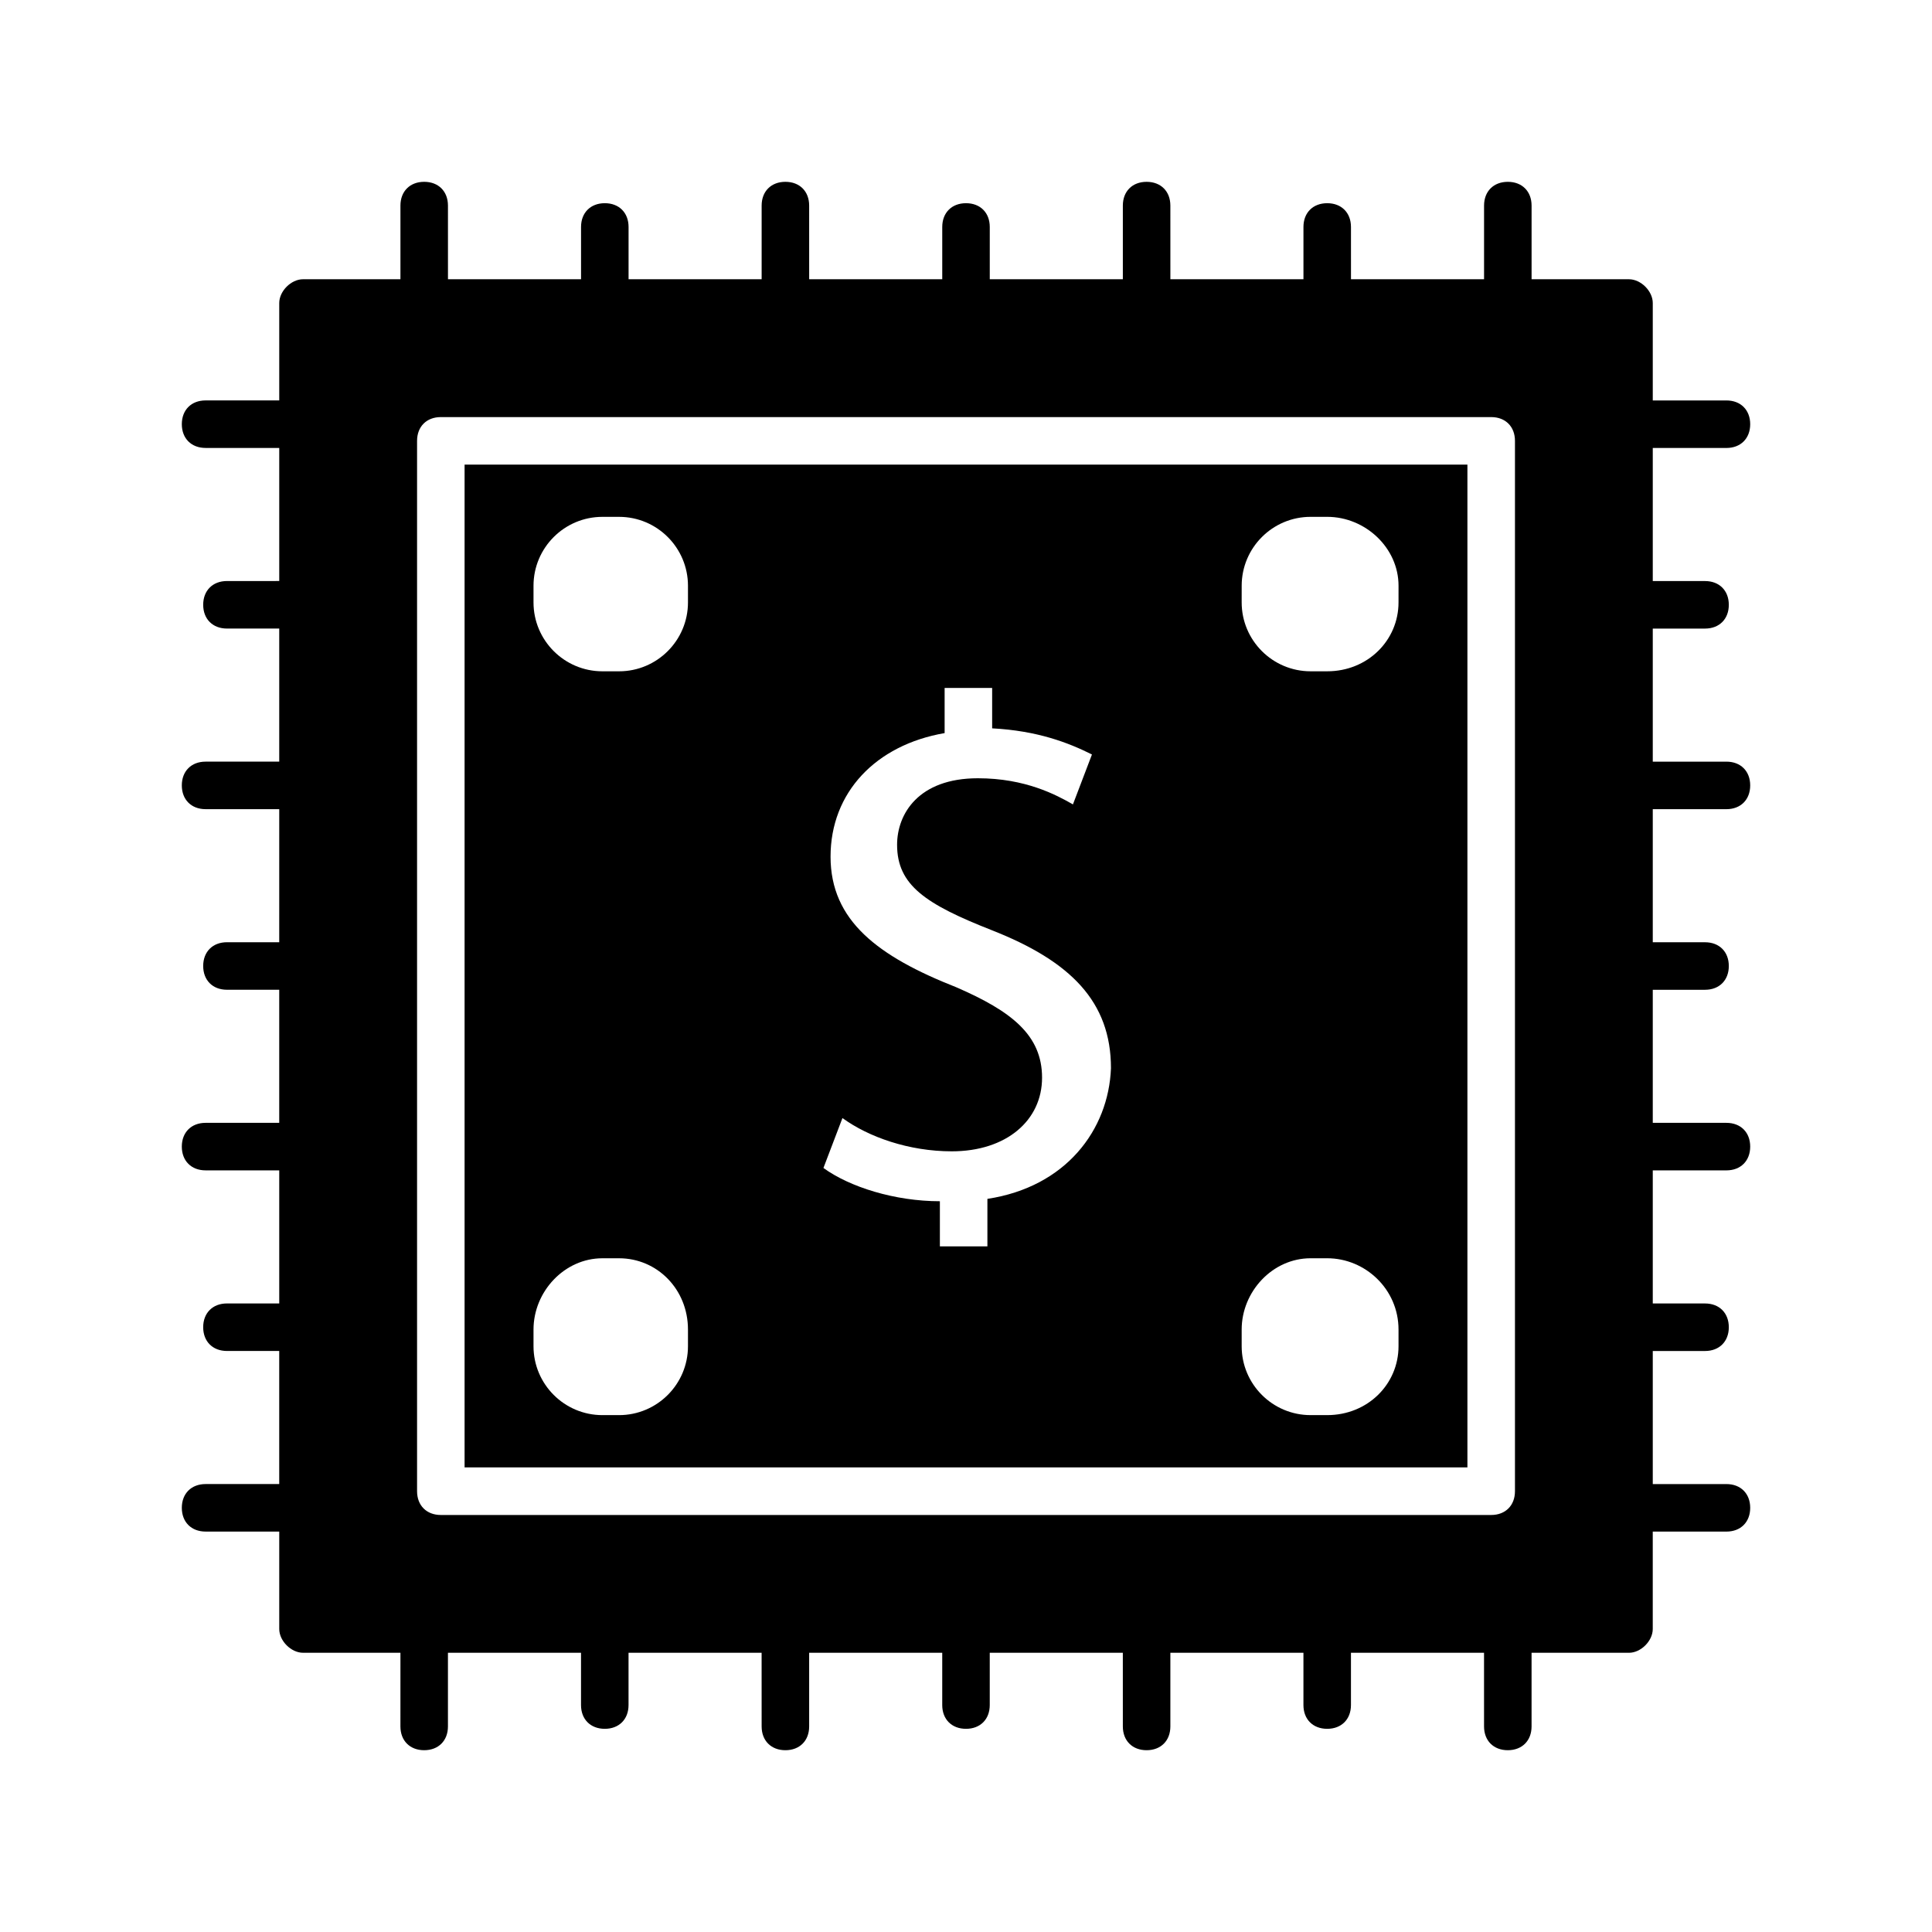
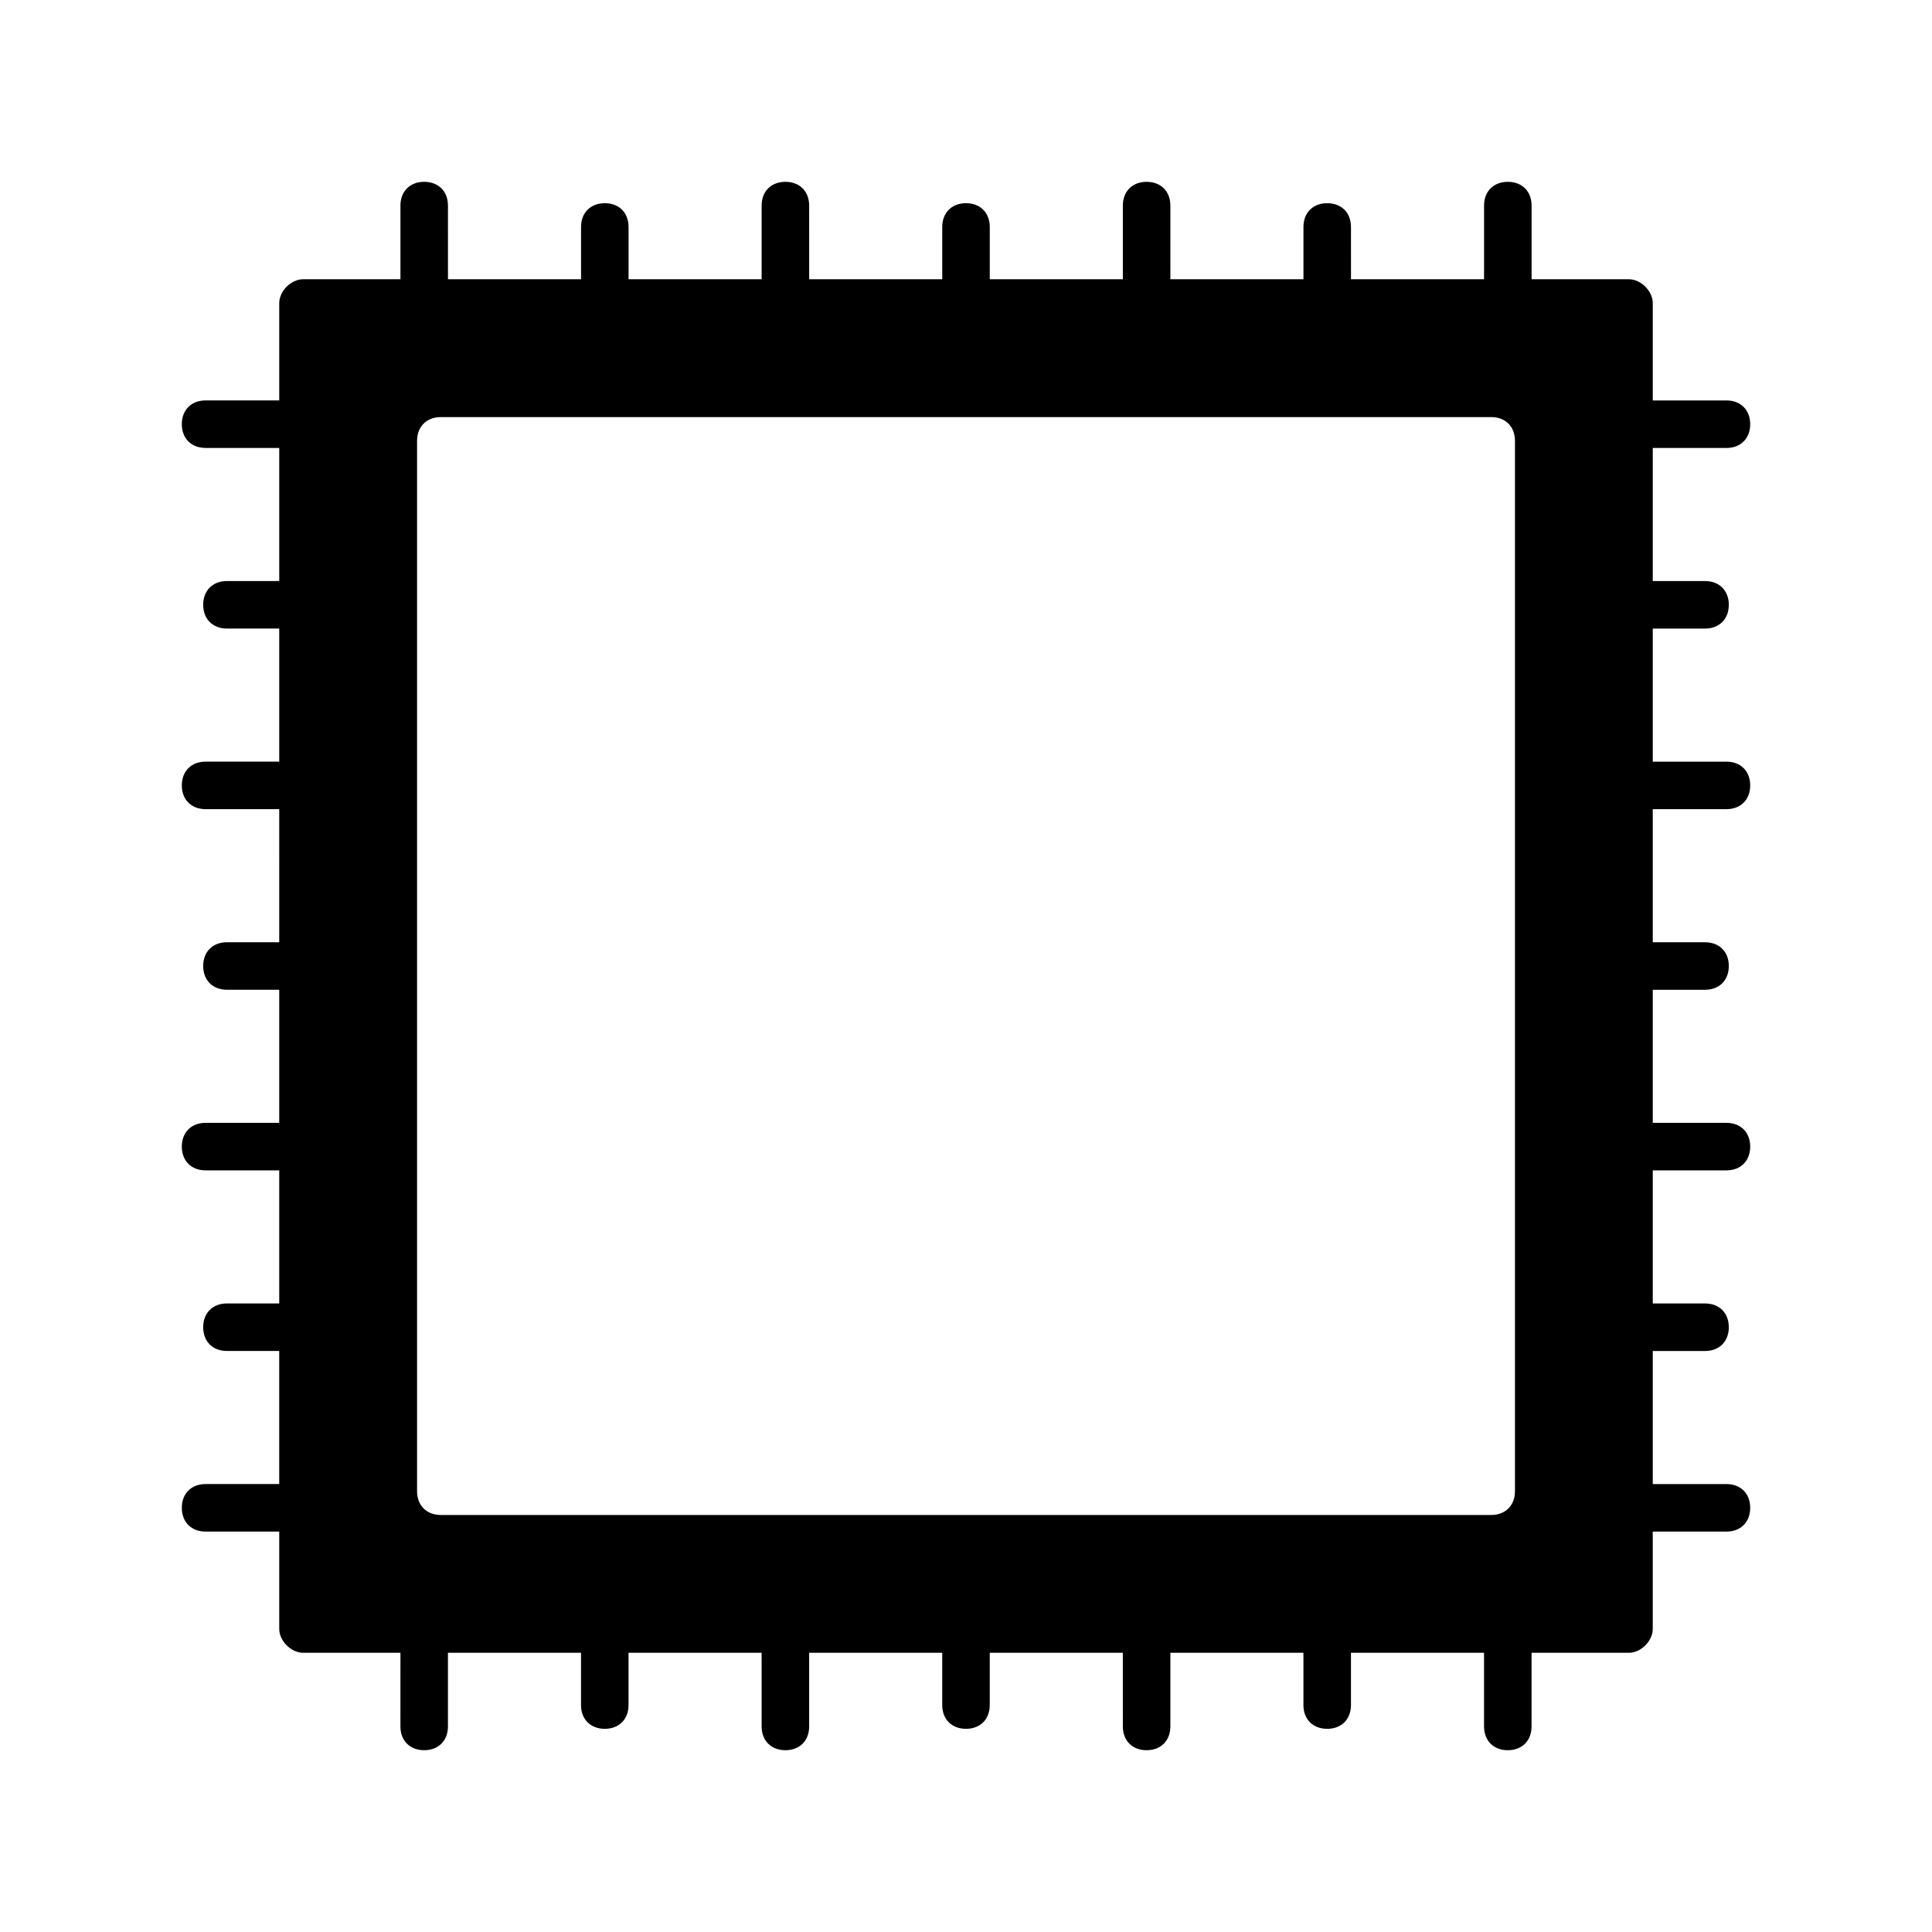
<svg xmlns="http://www.w3.org/2000/svg" fill="#000000" width="800px" height="800px" version="1.1" viewBox="144 144 512 512">
  <g>
    <path d="m198.48 537.29c-3.777 0-6.297 2.519-6.297 6.297 0 3.777 2.519 6.297 6.297 6.297h19.523v25.82c0 3.148 3.148 6.297 6.297 6.297h25.82l-0.004 19.527c0 3.777 2.519 6.297 6.297 6.297s6.297-2.519 6.297-6.297v-19.523h35.266v13.855c0 3.777 2.519 6.297 6.297 6.297 3.777 0 6.297-2.519 6.297-6.297v-13.855h35.266l0.008 19.523c0 3.777 2.519 6.297 6.297 6.297 3.777 0 6.297-2.519 6.297-6.297v-19.523h35.266v13.855c0 3.777 2.519 6.297 6.297 6.297s6.297-2.519 6.297-6.297v-13.855h35.266l0.004 19.523c0 3.777 2.519 6.297 6.297 6.297s6.297-2.519 6.297-6.297v-19.523h35.266v13.855c0 3.777 2.519 6.297 6.297 6.297s6.297-2.519 6.297-6.297v-13.855h35.266l0.004 19.523c0 3.777 2.519 6.297 6.297 6.297 3.777 0 6.297-2.519 6.297-6.297v-19.523h25.82c3.148 0 6.297-3.148 6.297-6.297v-25.82h19.527c3.777 0 6.297-2.519 6.297-6.297 0-3.777-2.519-6.297-6.297-6.297h-19.523v-35.266h13.855c3.777 0 6.297-2.519 6.297-6.297 0-3.777-2.519-6.297-6.297-6.297h-13.855v-35.266l19.523-0.008c3.777 0 6.297-2.519 6.297-6.297s-2.519-6.297-6.297-6.297h-19.523v-35.266h13.855c3.777 0 6.297-2.519 6.297-6.297s-2.519-6.297-6.297-6.297h-13.855v-35.266l19.523-0.004c3.777 0 6.297-2.519 6.297-6.297 0-3.777-2.519-6.297-6.297-6.297h-19.523v-35.266h13.855c3.777 0 6.297-2.519 6.297-6.297s-2.519-6.297-6.297-6.297h-13.855v-35.266l19.523-0.004c3.777 0 6.297-2.519 6.297-6.297 0-3.777-2.519-6.297-6.297-6.297h-19.523v-25.82c0-3.148-3.148-6.297-6.297-6.297h-25.82v-19.523c0-3.777-2.519-6.297-6.297-6.297-3.777 0-6.297 2.519-6.297 6.297v19.523h-35.266l-0.004-13.859c0-3.777-2.519-6.297-6.297-6.297s-6.297 2.519-6.297 6.297v13.855h-35.266l-0.004-19.52c0-3.777-2.519-6.297-6.297-6.297s-6.297 2.519-6.297 6.297v19.523l-35.266-0.004v-13.855c0-3.777-2.519-6.297-6.297-6.297s-6.297 2.519-6.297 6.297v13.855h-35.266l-0.004-19.52c0-3.777-2.519-6.297-6.297-6.297-3.777 0-6.297 2.519-6.297 6.297v19.523h-35.266v-13.859c0-3.777-2.519-6.297-6.297-6.297s-6.297 2.519-6.297 6.297v13.855h-35.266l-0.004-19.52c0-3.777-2.519-6.297-6.297-6.297-3.777 0-6.297 2.519-6.297 6.297v19.523h-25.82c-3.148 0-6.297 3.148-6.297 6.297v25.82l-19.523-0.004c-3.777 0-6.297 2.519-6.297 6.297s2.519 6.297 6.297 6.297h19.523v35.266l-13.859 0.004c-3.777 0-6.297 2.519-6.297 6.297 0 3.777 2.519 6.297 6.297 6.297h13.855v35.266l-19.52 0.004c-3.777 0-6.297 2.519-6.297 6.297 0 3.777 2.519 6.297 6.297 6.297h19.523l-0.004 35.266h-13.855c-3.777 0-6.297 2.519-6.297 6.297s2.519 6.297 6.297 6.297h13.855v35.266l-19.52 0.004c-3.777 0-6.297 2.519-6.297 6.297s2.519 6.297 6.297 6.297h19.523v35.266l-13.859 0.004c-3.777 0-6.297 2.519-6.297 6.297s2.519 6.297 6.297 6.297h13.855v35.266zm56.047-276.46c0-3.777 2.519-6.297 6.297-6.297h278.36c3.777 0 6.297 2.519 6.297 6.297v278.36c0 3.777-2.519 6.297-6.297 6.297h-278.36c-3.777 0-6.297-2.519-6.297-6.297z" />
-     <path d="m532.88 267.12h-265.76v265.76h265.76zm-206.56 233.64c0 10.078-8.188 18.262-18.262 18.262h-4.41c-10.078 0-18.262-8.188-18.262-18.262v-4.41c0-10.078 8.188-18.895 18.262-18.895h4.41c10.078 0 18.262 8.188 18.262 18.895zm0-197.12c0 10.078-8.188 18.262-18.262 18.262h-4.41c-10.078 0-18.262-8.188-18.262-18.262v-4.406c0-10.078 8.188-18.262 18.262-18.262h4.41c10.078 0 18.262 8.188 18.262 18.262zm79.352 158.07v12.594h-12.594v-11.965c-11.965 0-23.93-3.777-30.859-8.816l5.039-13.227c6.926 5.039 17.633 8.816 28.969 8.816 14.484 0 23.93-8.188 23.93-19.523s-8.188-17.633-22.672-23.93c-20.781-8.188-33.379-17.633-33.379-34.637s11.965-29.598 30.23-32.746v-11.965h12.594v10.707c11.965 0.629 20.152 3.777 26.449 6.926l-5.039 13.227c-4.41-2.519-12.594-6.926-25.191-6.926-15.742 0-21.41 9.445-21.41 17.633 0 10.707 7.559 15.742 25.191 22.672 20.781 8.188 31.488 18.895 31.488 36.527-0.629 16.371-11.965 31.484-32.746 34.633zm108.95 39.047c0 10.078-8.188 18.262-18.895 18.262h-4.41c-10.078 0-18.262-8.188-18.262-18.262v-4.41c0-10.078 8.188-18.895 18.262-18.895h4.41c10.078 0 18.895 8.188 18.895 18.895zm0-197.12c0 10.078-8.188 18.262-18.895 18.262h-4.41c-10.078 0-18.262-8.188-18.262-18.262l0.004-4.406c0-10.078 8.188-18.262 18.262-18.262h4.41c10.078 0 18.895 8.188 18.895 18.262z" />
  </g>
</svg>